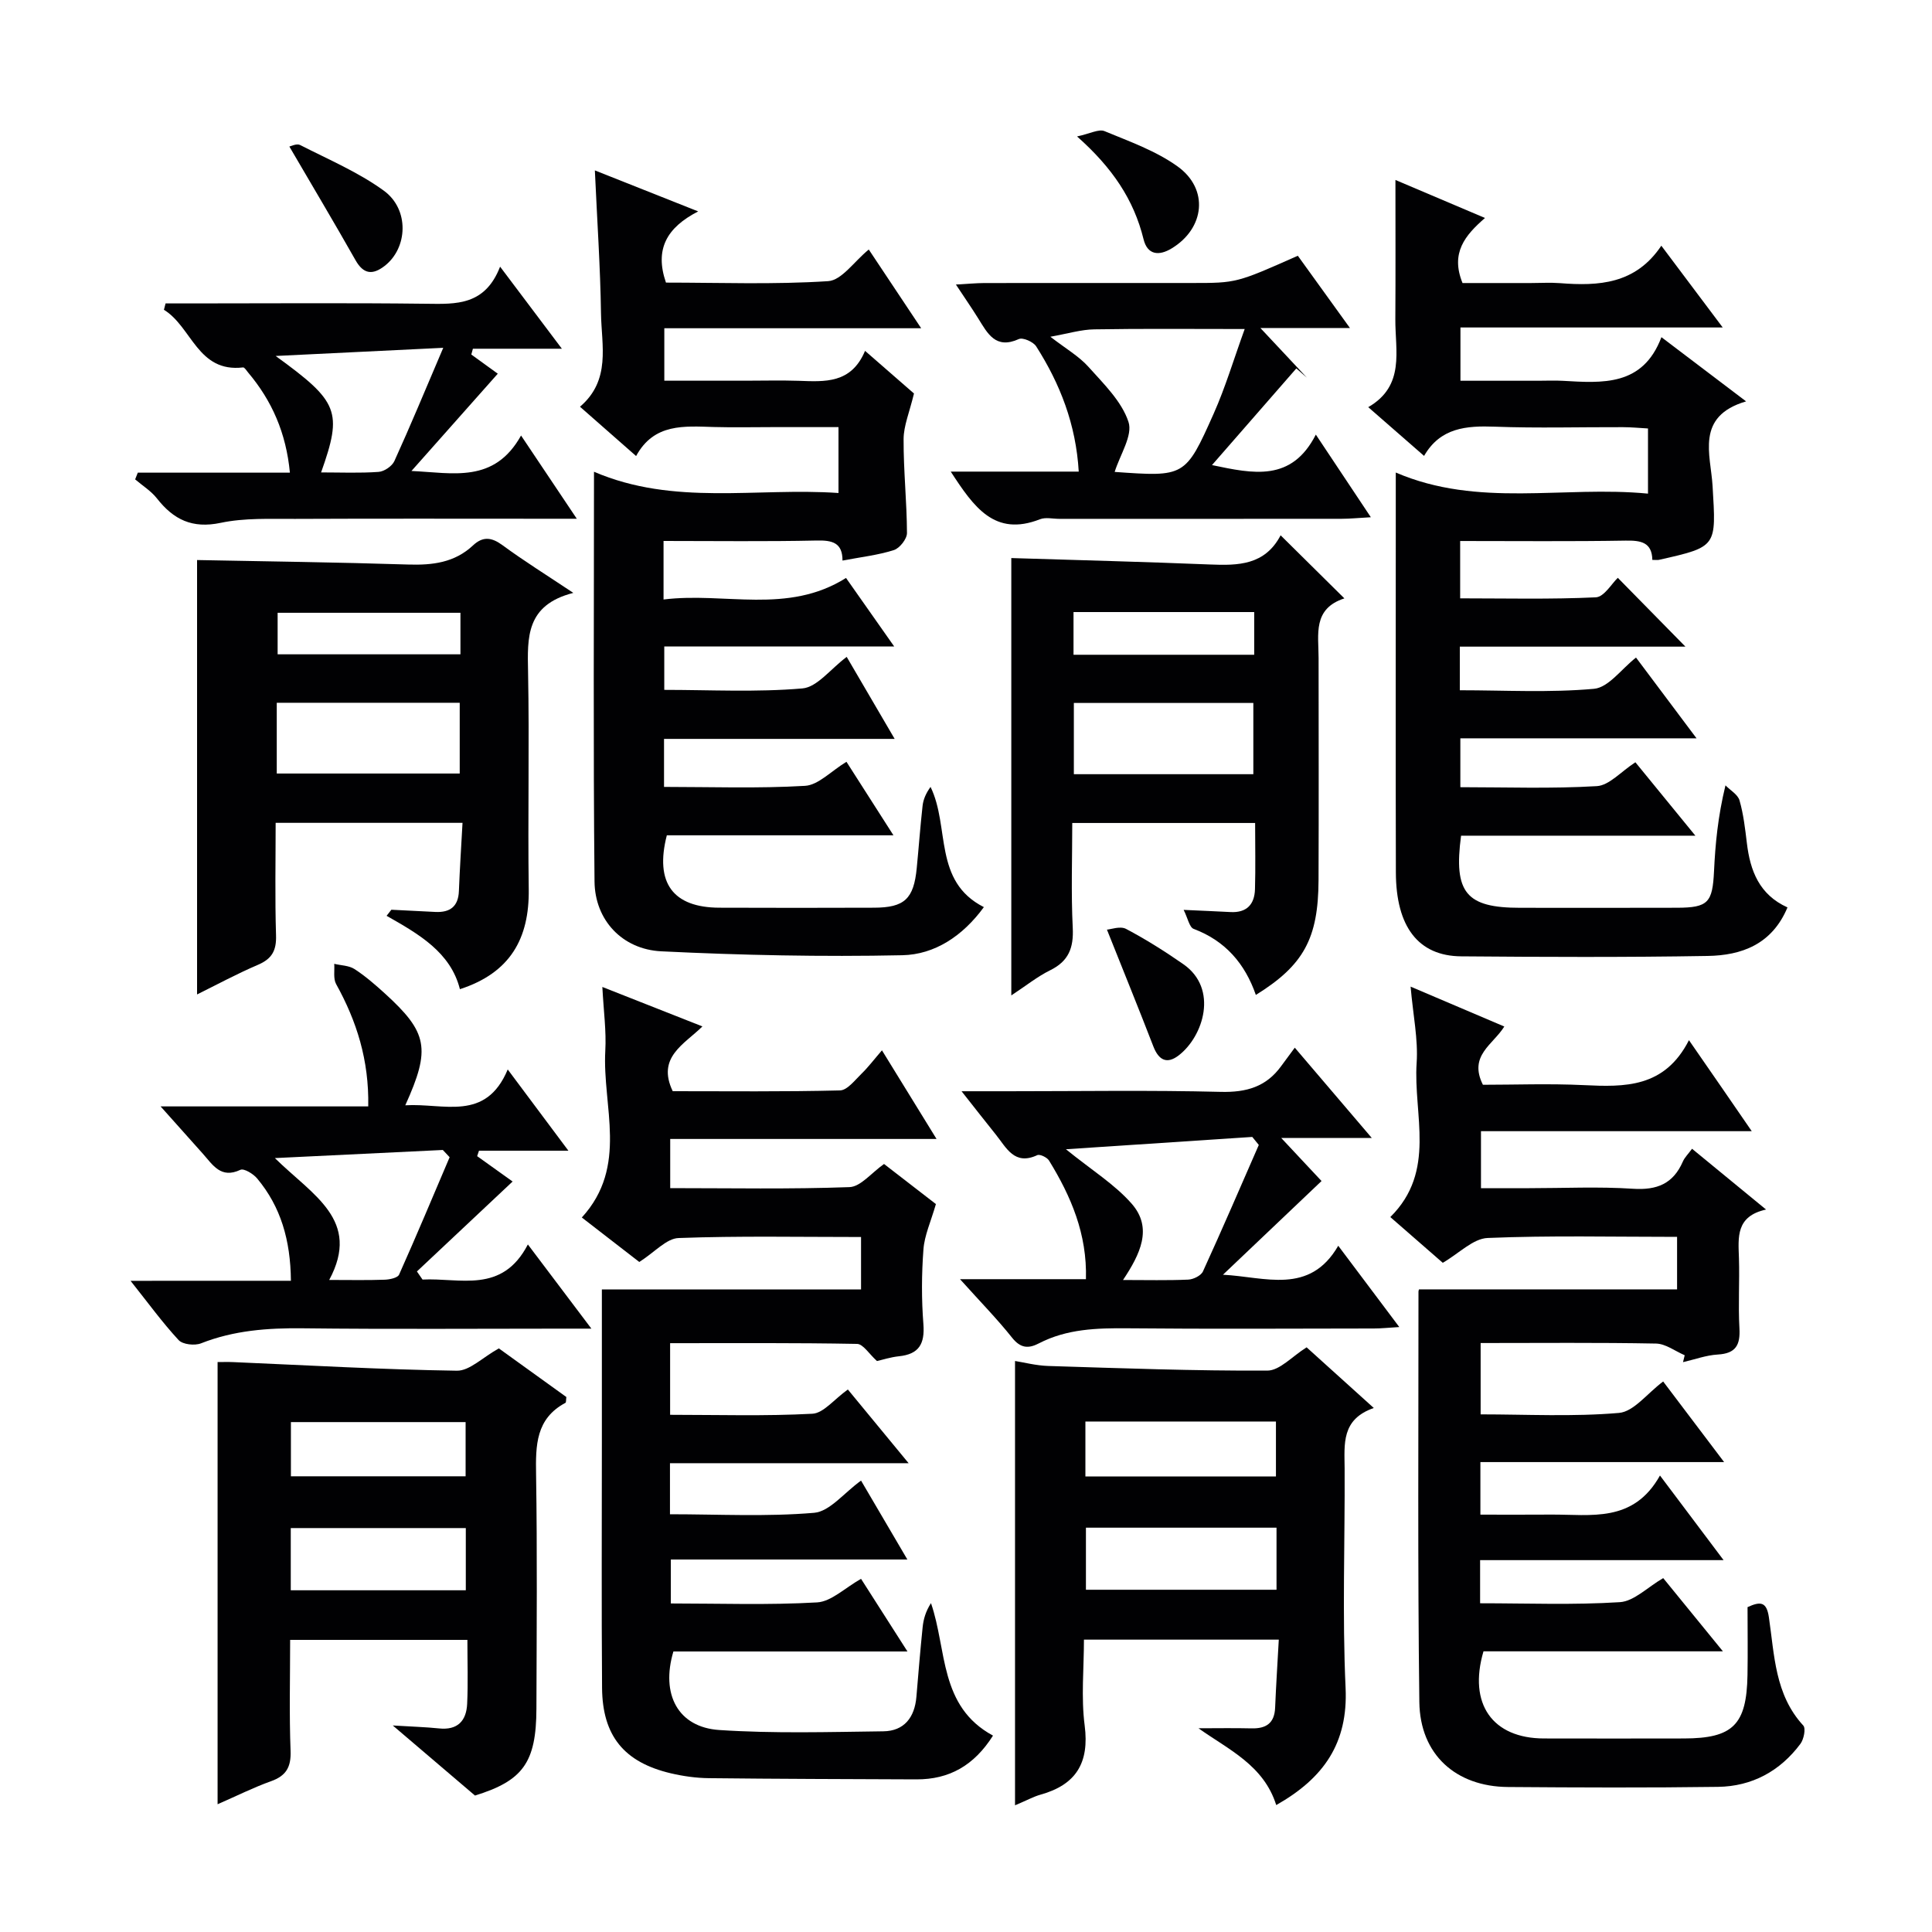
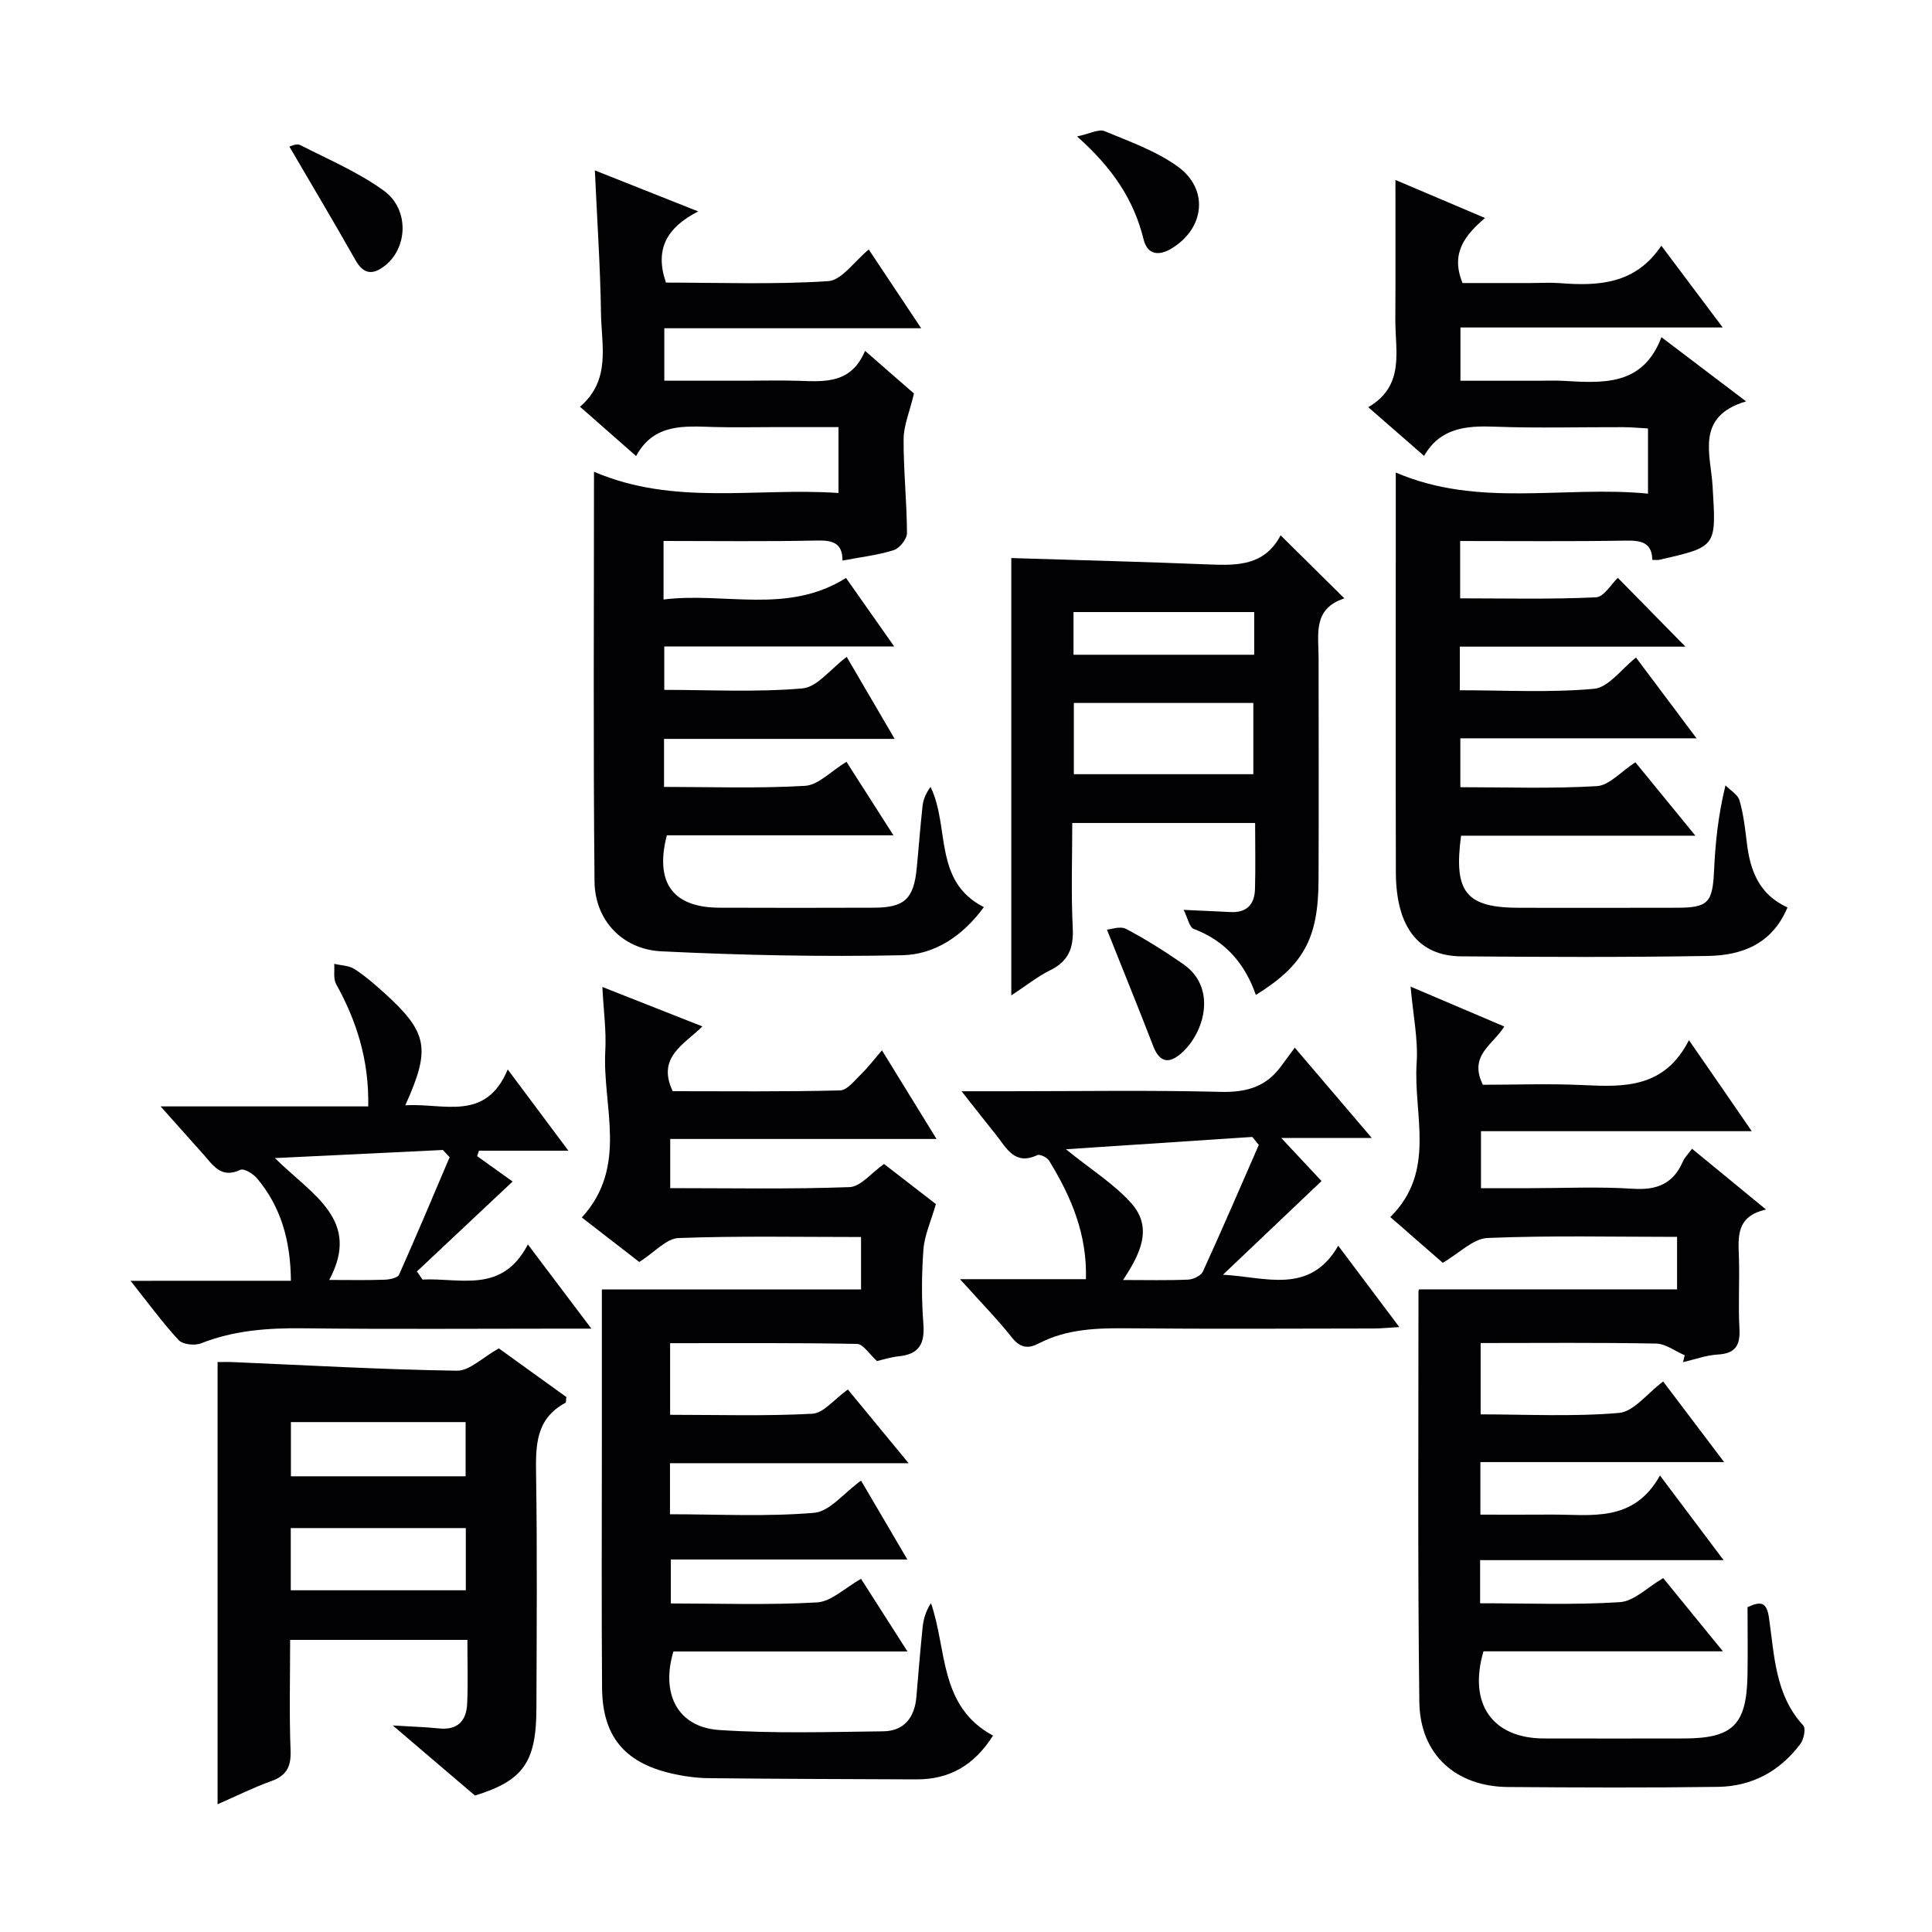
<svg xmlns="http://www.w3.org/2000/svg" enable-background="new 0 0 400 400" viewBox="0 0 400 400">
  <g fill="#010103">
    <path d="m362.68 234.2c-19.34 0-37.48 0-56.06 0v11.8h10c7.16 0 14.35-.35 21.49.12 4.96.32 8.3-1.04 10.3-5.62.38-.88 1.13-1.59 1.91-2.66 4.99 4.1 9.83 8.07 15.32 12.58-6.3 1.4-5.75 5.76-5.61 10.07.15 4.83-.17 9.67.1 14.49.2 3.47-.73 5.24-4.47 5.46-2.43.14-4.81 1.03-7.21 1.58.12-.48.23-.95.35-1.43-1.98-.85-3.94-2.38-5.94-2.42-11.97-.23-23.95-.11-36.31-.11v14.77c9.51 0 19.13.52 28.64-.3 3.07-.26 5.84-4.04 9.15-6.51 4.07 5.39 8.04 10.64 12.62 16.69-17.21 0-33.67 0-50.46 0v10.88c4.82 0 9.73.03 14.64-.01 8.22-.06 17.01 1.8 22.54-8.09 4.66 6.19 8.56 11.39 13.17 17.52-17.46 0-33.81 0-50.41 0v8.93c9.75 0 19.38.38 28.94-.23 2.94-.19 5.7-3.08 8.97-4.98 3.89 4.78 7.81 9.58 12.36 15.16-17.26 0-33.48 0-49.57 0-3.21 10.92 1.89 18.02 12.52 18.04 9.66.02 19.33.02 28.99 0 10.14-.02 12.97-2.83 13.15-13.12.08-4.66.01-9.31.01-14.07 2.63-1.2 3.94-1.19 4.42 2.1 1.16 7.81 1.22 16.01 7.12 22.41.56.61.11 2.85-.59 3.79-4.22 5.66-10.03 8.81-17.06 8.91-14.49.2-28.99.14-43.49.03-10.78-.08-18.21-6.7-18.35-17.59-.36-28.32-.17-56.64-.18-84.96 0-.31.19-.62.14-.48h53.4c0-3.01 0-6.74 0-10.87-13.3 0-26.28-.31-39.23.23-3.01.13-5.9 3.18-9.28 5.14-3.39-2.96-6.98-6.09-10.86-9.47 9.61-9.51 4.73-21.19 5.45-31.92.33-4.89-.74-9.88-1.25-15.79 6.65 2.83 12.86 5.48 19.4 8.26-2.32 3.76-7.46 6-4.43 12.06 6.61 0 13.73-.27 20.82.07 8.54.41 16.79.6 21.84-9.3 4.62 6.66 8.56 12.38 13 18.84z" />
    <path d="m343.98 69.81c6 4.55 11.37 8.62 17.53 13.29-10.56 3.1-7.32 11.04-6.94 17.51.74 12.59 1.03 12.57-11.1 15.3-.31.07-.66.01-1.37.01-.08-3.65-2.36-4.05-5.56-3.99-11.3.19-22.61.08-34.23.08v11.87c9.27 0 18.7.23 28.09-.21 1.72-.08 3.32-2.89 4.55-4.04 4.66 4.74 9.45 9.62 14 14.25-14.76 0-30.61 0-46.71 0v9.03c9.27 0 18.59.53 27.78-.3 3.01-.27 5.69-4.12 8.7-6.47 3.96 5.28 8 10.68 12.53 16.72-16.72 0-32.63 0-48.9 0v10.12c9.39 0 18.85.34 28.26-.22 2.56-.15 4.97-2.99 7.98-4.94 3.85 4.72 7.77 9.51 12.42 15.2-16.91 0-32.76 0-48.51 0-1.59 11.83 1.08 14.93 12.21 14.93 10.83 0 21.67.03 32.5-.01 6.45-.02 7.35-1.07 7.66-7.58.27-5.63.79-11.24 2.37-17.76 1.01 1.03 2.56 1.9 2.91 3.12.82 2.85 1.16 5.86 1.52 8.82.68 5.73 2.56 10.69 8.41 13.33-3.21 7.67-9.51 9.94-16.55 10.05-16.99.29-34 .22-51 .08-8.88-.07-13.5-6.11-13.53-17.38-.06-23-.02-46-.02-69 0-4.33 0-8.65 0-13.79 17.11 7.37 34.65 2.68 52.22 4.37 0-4.68 0-8.77 0-13.49-1.69-.09-3.44-.27-5.2-.27-8.83-.03-17.67.23-26.5-.1-5.92-.22-11.29.2-14.66 6.05-3.94-3.43-7.44-6.49-11.56-10.09 7.68-4.45 5.56-11.65 5.61-18.24.06-9.47.02-18.93.02-28.8 5.58 2.37 11.71 4.97 18.54 7.87-4.14 3.6-7.18 7.24-4.65 13.47h14.15c2 0 4.01-.13 6 .02 8.02.63 15.67.23 21.01-7.75 4.43 5.9 8.28 11.03 12.71 16.93-18.55 0-36.23 0-54.3 0v11.03h16.13c1.67 0 3.34-.08 5 .01 8.28.47 16.62 1.18 20.48-9.03z" />
    <path d="m132.36 261.28c-3.71-2.87-7.72-5.98-11.9-9.21 9.7-10.62 4.22-22.99 4.86-34.52.23-4.08-.35-8.21-.61-13.21 7.24 2.85 13.67 5.39 20.72 8.17-3.75 3.7-9.52 6.37-6.15 13.41 11.39 0 23.01.13 34.63-.16 1.52-.04 3.09-2.13 4.45-3.45 1.41-1.37 2.61-2.97 4.24-4.85 3.78 6.13 7.31 11.88 11.3 18.35-18.76 0-36.79 0-55.14 0v10.18c12.54 0 24.84.24 37.12-.21 2.32-.09 4.53-2.95 7.15-4.79 3.76 2.9 7.8 6.02 10.74 8.3-1.06 3.67-2.37 6.48-2.58 9.38-.39 5.14-.41 10.35-.01 15.48.31 4.07-.9 6.22-5.06 6.65-1.8.19-3.55.77-4.55.99-1.64-1.47-2.86-3.53-4.13-3.55-12.79-.24-25.59-.15-38.7-.15v14.83c9.93 0 19.71.3 29.45-.22 2.32-.12 4.49-2.98 7.35-5.02 3.85 4.67 7.87 9.54 12.58 15.26-17.06 0-33.09 0-49.41 0v10.57c10.03 0 20 .54 29.85-.3 3.24-.28 6.17-4.12 9.71-6.67 3.1 5.28 6.14 10.47 9.59 16.34-16.71 0-32.6 0-48.97 0v9.1c10.09 0 20.21.36 30.28-.22 2.94-.17 5.74-2.99 9.1-4.88 3.04 4.75 6.1 9.55 9.61 15.04-16.76 0-32.67 0-48.46 0-2.65 8.89.96 15.69 9.49 16.26 11.28.75 22.64.41 33.96.27 4.32-.05 6.5-2.87 6.86-7.13.4-4.81.8-9.61 1.29-14.41.17-1.66.63-3.29 1.73-5 3.35 9.69 1.65 21.37 12.84 27.43-3.93 6.2-9.06 9.09-15.88 9.06-14.33-.06-28.66-.09-42.98-.25-2.63-.03-5.3-.41-7.86-1.01-9.65-2.28-14.14-7.74-14.22-17.68-.13-17-.04-33.99-.04-50.99 0-10.64 0-21.28 0-31.5h53.66c0-3.02 0-6.74 0-10.86-12.81 0-25.29-.25-37.74.21-2.52.06-4.91 2.88-8.17 4.96z" />
    <path d="m137.38 112v12.12c12.69-1.58 25.63 3.17 37.78-4.46 3.28 4.66 6.39 9.1 9.97 14.18-16.18 0-31.71 0-47.6 0v8.99c9.46 0 19.09.52 28.6-.3 3.06-.26 5.82-4.03 9.17-6.53 3.28 5.6 6.41 10.95 9.93 16.98-16.32 0-31.89 0-47.75 0v9.94c9.7 0 19.47.35 29.19-.22 2.76-.16 5.37-3.03 8.58-4.98 3.11 4.87 6.18 9.67 9.73 15.22-16.27 0-31.66 0-46.92 0-2.54 9.88 1.29 14.96 10.89 14.99 10.67.04 21.33.04 32 0 6.32-.02 8.23-1.82 8.85-8.19.42-4.3.73-8.62 1.21-12.91.15-1.33.71-2.62 1.65-3.91 4.05 8.3.49 19.53 11.04 24.89-4.4 6.02-10.21 9.82-16.88 9.96-16.62.35-33.29 0-49.9-.81-8.11-.4-13.75-6.48-13.83-14.45-.28-27.98-.11-55.97-.11-84.84 16.6 7.13 33.58 3.23 50.62 4.4 0-4.63 0-8.73 0-13.64-4.54 0-9.13 0-13.73 0-4 0-8 .09-12-.02-6.17-.17-12.46-.83-16.17 6.01-4.02-3.54-7.62-6.69-11.62-10.21 6.45-5.52 4.45-12.68 4.35-19.33-.14-9.61-.8-19.21-1.27-29.6 6.99 2.78 13.62 5.41 21.39 8.49-6.52 3.35-9.05 7.84-6.67 14.74 11.03 0 22.34.43 33.58-.3 2.81-.18 5.37-4.07 8.41-6.55 3.45 5.18 6.89 10.35 10.85 16.3-18.3 0-35.54 0-53.18 0v10.86h16.78c3.67 0 7.34-.1 11 .02 5.44.19 10.91.64 13.78-6.2 4.15 3.62 7.71 6.73 10.13 8.83-.94 3.91-2.14 6.68-2.15 9.45-.03 6.48.67 12.95.7 19.43.01 1.22-1.51 3.16-2.72 3.54-3.29 1.05-6.8 1.44-10.63 2.17.01-3.7-2.1-4.22-5.33-4.15-10.42.23-20.88.09-31.72.09z" />
    <path d="m81.32 357.24c4 .25 6.79.32 9.57.61 3.86.41 5.67-1.58 5.83-5.1.2-4.29.05-8.59.05-13.23-12.31 0-24.19 0-36.7 0 0 7.76-.2 15.37.09 22.97.13 3.39-.93 5.18-4.07 6.3-3.56 1.27-6.96 2.98-11.04 4.76 0-30.78 0-60.94 0-91.55 1.08 0 2.17-.04 3.26.01 15.43.66 30.85 1.55 46.28 1.78 2.63.04 5.29-2.73 8.69-4.62 4.21 3.03 9.14 6.58 13.98 10.07-.09.61-.03 1.12-.19 1.2-6.15 3.28-6.18 8.82-6.08 14.83.25 16.16.12 32.32.07 48.49-.03 11.22-2.85 14.93-12.72 17.99-5.76-4.92-11.08-9.45-17.02-14.51zm-21.12-27.99h36.24c0-4.56 0-8.77 0-12.88-12.29 0-24.2 0-36.24 0zm.03-23.6h36.17c0-3.97 0-7.65 0-11.22-12.29 0-24.15 0-36.17 0z" />
-     <path d="m118.7 122.75c-9.85 2.52-9.51 9.25-9.37 16.36.29 14.99-.07 30 .14 44.99.14 10.2-3.82 17.32-14.25 20.7-1.93-7.66-8.55-11.43-15.18-15.19.33-.42.66-.84.99-1.26 3.05.15 6.1.32 9.15.46 3 .13 4.71-1.13 4.83-4.33.18-4.6.48-9.2.75-14.12-13.12 0-25.53 0-38.69 0 0 7.77-.16 15.54.08 23.29.1 3.11-.82 4.85-3.71 6.09-4.4 1.88-8.63 4.17-12.64 6.15 0-30.25 0-60.27 0-89.94 14.25.28 28.99.46 43.72.93 5.02.16 9.6-.39 13.4-3.95 2.06-1.93 3.86-1.71 6.12-.05 4.39 3.23 9.02 6.11 14.66 9.87zm-61.4 37.4h37.88c0-5.19 0-9.94 0-14.65-12.83 0-25.25 0-37.88 0zm38.03-33.28c-12.74 0-25.37 0-37.85 0v8.6h37.85c0-2.81 0-5.27 0-8.6z" />
-     <path d="m264.23 373.72c-2.6-8.27-9.89-11.49-16.1-15.9 3.66 0 7.33-.07 10.99.02 3.01.07 4.74-1.06 4.88-4.26.19-4.6.49-9.19.76-14.11-13.68 0-26.6 0-40.34 0 0 5.92-.61 11.94.15 17.78 1 7.75-1.8 12.27-9.16 14.32-1.37.38-2.65 1.1-5.26 2.2 0-31.09 0-61.26 0-91.99 1.82.28 4.34.95 6.89 1.03 15.11.47 30.23 1.03 45.35.96 2.58-.01 5.15-2.97 8.13-4.82 4.24 3.83 8.76 7.91 13.91 12.56-6.77 2.35-6.07 7.49-6.04 12.49.08 15.16-.5 30.34.2 45.47.52 11.38-4.46 18.65-14.36 24.25zm.06-57.43c-13.33 0-26.35 0-39.46 0v12.85h39.46c0-4.54 0-8.63 0-12.85zm-39.57-10.61h39.45c0-3.95 0-7.65 0-11.37-13.33 0-26.24 0-39.45 0z" />
    <path d="m265.14 110.83c4.61 4.56 8.63 8.54 13.2 13.06-6.6 2.14-5.34 7.46-5.34 12.34.01 15.33.05 30.66-.01 46-.05 12.08-3.09 17.63-12.98 23.76-2.25-6.48-6.32-11.21-12.87-13.67-.9-.34-1.21-2.22-2.08-3.94 3.8.18 6.74.29 9.67.45 3.37.19 5.01-1.57 5.1-4.73.13-4.46.03-8.93.03-13.71-12.6 0-24.85 0-37.86 0 0 7.19-.26 14.46.1 21.7.21 4.15-.85 6.91-4.67 8.79-2.66 1.31-5.03 3.23-8.05 5.21 0-30.9 0-61.37 0-90.55 13.69.43 27.4.77 41.11 1.33 5.86.24 11.39.16 14.65-6.04zm-5.65 49.46c0-5.16 0-10.01 0-14.75-12.7 0-24.94 0-37.16 0v14.75zm.18-24.73c0-3.12 0-5.85 0-8.84-12.62 0-24.97 0-37.41 0v8.84z" />
    <path d="m60.23 265.17c-.08-8.44-2.11-15.34-6.99-21.18-.8-.96-2.73-2.14-3.47-1.79-4.05 1.91-5.71-1.03-7.76-3.32-2.66-2.96-5.3-5.93-8.76-9.81h42.99c.18-9.6-2.4-17.66-6.65-25.33-.62-1.13-.29-2.78-.39-4.19 1.41.34 3.04.34 4.19 1.08 2.22 1.44 4.25 3.2 6.22 4.99 8.96 8.14 9.62 11.47 4.3 23.22 7.96-.5 16.64 3.5 21.21-7.42 4.27 5.72 8.09 10.83 12.56 16.82-6.82 0-12.66 0-18.51 0-.13.38-.26.75-.38 1.13 2.31 1.65 4.63 3.31 7.34 5.25-6.63 6.24-13.22 12.43-19.81 18.62.39.56.77 1.12 1.16 1.68 7.74-.41 16.46 3.04 21.81-7.27 4.45 5.9 8.42 11.16 13.15 17.43-2.31 0-3.81 0-5.31 0-18.16 0-36.32.14-54.48-.07-7.23-.08-14.22.43-21.02 3.11-1.31.52-3.8.25-4.65-.67-3.35-3.62-6.27-7.64-9.95-12.27 11.54-.01 22.23-.01 33.2-.01zm-3.32-25.4c7.83 7.71 17.92 12.82 11.25 25.23 4.21 0 7.85.08 11.49-.05 1.04-.04 2.68-.38 2.98-1.06 3.6-8.05 7-16.19 10.46-24.3-.47-.5-.94-1-1.41-1.5-11.15.53-22.3 1.07-34.77 1.68z" />
    <path d="m198.76 264.84h26.07c.27-9.35-3.09-17.15-7.64-24.56-.41-.66-1.89-1.37-2.43-1.12-4.74 2.21-6.39-1.53-8.58-4.25-2.15-2.68-4.27-5.39-7.1-8.98h9.74c14.65 0 29.31-.24 43.95.13 5.29.13 9.38-1.05 12.48-5.33.78-1.08 1.59-2.15 2.82-3.82 5.52 6.47 10.41 12.21 15.95 18.7-6.26 0-11.73 0-18.75 0 3.38 3.62 5.78 6.17 8.34 8.91-6.81 6.47-13.61 12.94-20.41 19.4 8.69.43 17.92 4.28 23.87-6 4.35 5.79 8.22 10.94 12.64 16.83-2.21.13-3.73.3-5.25.3-16.98.02-33.97.12-50.95-.04-6.38-.06-12.61.11-18.42 3.12-2.17 1.13-3.8 1.01-5.53-1.15-3.06-3.85-6.54-7.4-10.8-12.14zm61.86-27.79c-.45-.55-.9-1.11-1.35-1.66-12.57.83-25.14 1.66-38.58 2.55 5.35 4.34 10.09 7.26 13.61 11.27 4.44 5.06 1.74 10.49-1.79 15.8 4.92 0 9.22.11 13.51-.08 1.06-.05 2.64-.82 3.04-1.7 3.97-8.68 7.74-17.44 11.56-26.18z" />
-     <path d="m196.84 97.64h26.5c-.57-9.76-3.85-18.15-8.81-25.93-.6-.94-2.75-1.89-3.59-1.51-4.82 2.18-6.47-1.16-8.42-4.29-1.3-2.09-2.71-4.12-4.61-7 2.45-.13 4.15-.3 5.86-.31 14.33-.02 28.66-.01 43-.01 9.22 0 9.22 0 21.93-5.64 3.41 4.73 6.86 9.51 10.79 14.96-6.34 0-11.76 0-18.54 0 3.74 3.99 6.68 7.13 9.63 10.28-.73-.64-1.46-1.28-2.19-1.91-5.82 6.67-11.64 13.34-17.46 20.01 8.54 1.79 16.47 3.54 21.5-6.31 3.97 5.97 7.39 11.11 11.39 17.11-2.6.14-4.32.32-6.03.32-19.5.02-39 .01-58.5.01-1.33 0-2.82-.37-3.98.09-9.4 3.67-13.69-2.53-18.47-9.87zm20.63-27.92c3.16 2.45 5.91 4.02 7.91 6.26 3.14 3.51 6.86 7.12 8.26 11.37.93 2.8-1.76 6.8-2.87 10.39-.31-.18-.19-.05-.05-.04 14.56 1.03 14.7 1.09 20.55-12.04 2.43-5.45 4.14-11.22 6.43-17.54-11.24 0-21.18-.1-31.12.07-2.71.03-5.42.87-9.11 1.53z" />
-     <path d="m28.53 97.86h31.49c-.78-8.22-3.72-14.9-8.67-20.76-.32-.38-.73-1.06-1.02-1.03-9.43 1.12-10.6-8.4-16.39-11.93.11-.44.23-.88.34-1.32h5.09c16.31 0 32.63-.13 48.94.07 6.17.08 12.1.37 15.23-7.68 4.41 5.85 8.23 10.93 12.79 16.99-6.82 0-12.62 0-18.42 0-.11.4-.22.8-.33 1.2 2.17 1.58 4.34 3.15 5.48 3.97-5.75 6.48-11.59 13.06-17.87 20.14 8.64.39 17.12 2.62 22.69-7.34 3.98 5.94 7.42 11.07 11.54 17.23-2.93 0-4.67 0-6.42 0-17.31 0-34.62-.05-51.93.03-5.14.02-10.42-.23-15.39.82-5.87 1.24-9.75-.67-13.19-5.06-1.21-1.54-2.99-2.64-4.51-3.94.17-.45.36-.92.55-1.39zm63.24-25.85c-12.51.61-23.6 1.15-34.7 1.69 13.05 9.47 13.9 11.46 9.41 24.11 4.08 0 8.01.17 11.9-.11 1.17-.08 2.79-1.18 3.27-2.24 3.28-7.2 6.31-14.52 10.12-23.45z" />
    <path d="m222.99 28.25c2.68-.57 4.5-1.59 5.69-1.1 5.18 2.15 10.64 4.08 15.13 7.31 6.53 4.69 5.62 12.82-1.23 16.97-2.65 1.61-5.02 1.36-5.82-1.9-2.01-8.18-6.45-14.8-13.77-21.28z" />
    <path d="m229.18 192.47c.81-.05 2.75-.79 3.96-.15 4.09 2.16 8.04 4.65 11.85 7.3 7.32 5.08 4.16 14.94-.93 18.87-2.45 1.9-4.16 1.03-5.27-1.84-3.02-7.82-6.18-15.57-9.61-24.18z" />
    <path d="m59.91 30.34c.29-.05 1.51-.68 2.22-.32 5.87 3 12.05 5.62 17.34 9.46 5.33 3.88 4.96 11.87.16 15.58-2.46 1.9-4.36 1.76-6.03-1.2-4.35-7.69-8.88-15.28-13.69-23.52z" />
  </g>
</svg>